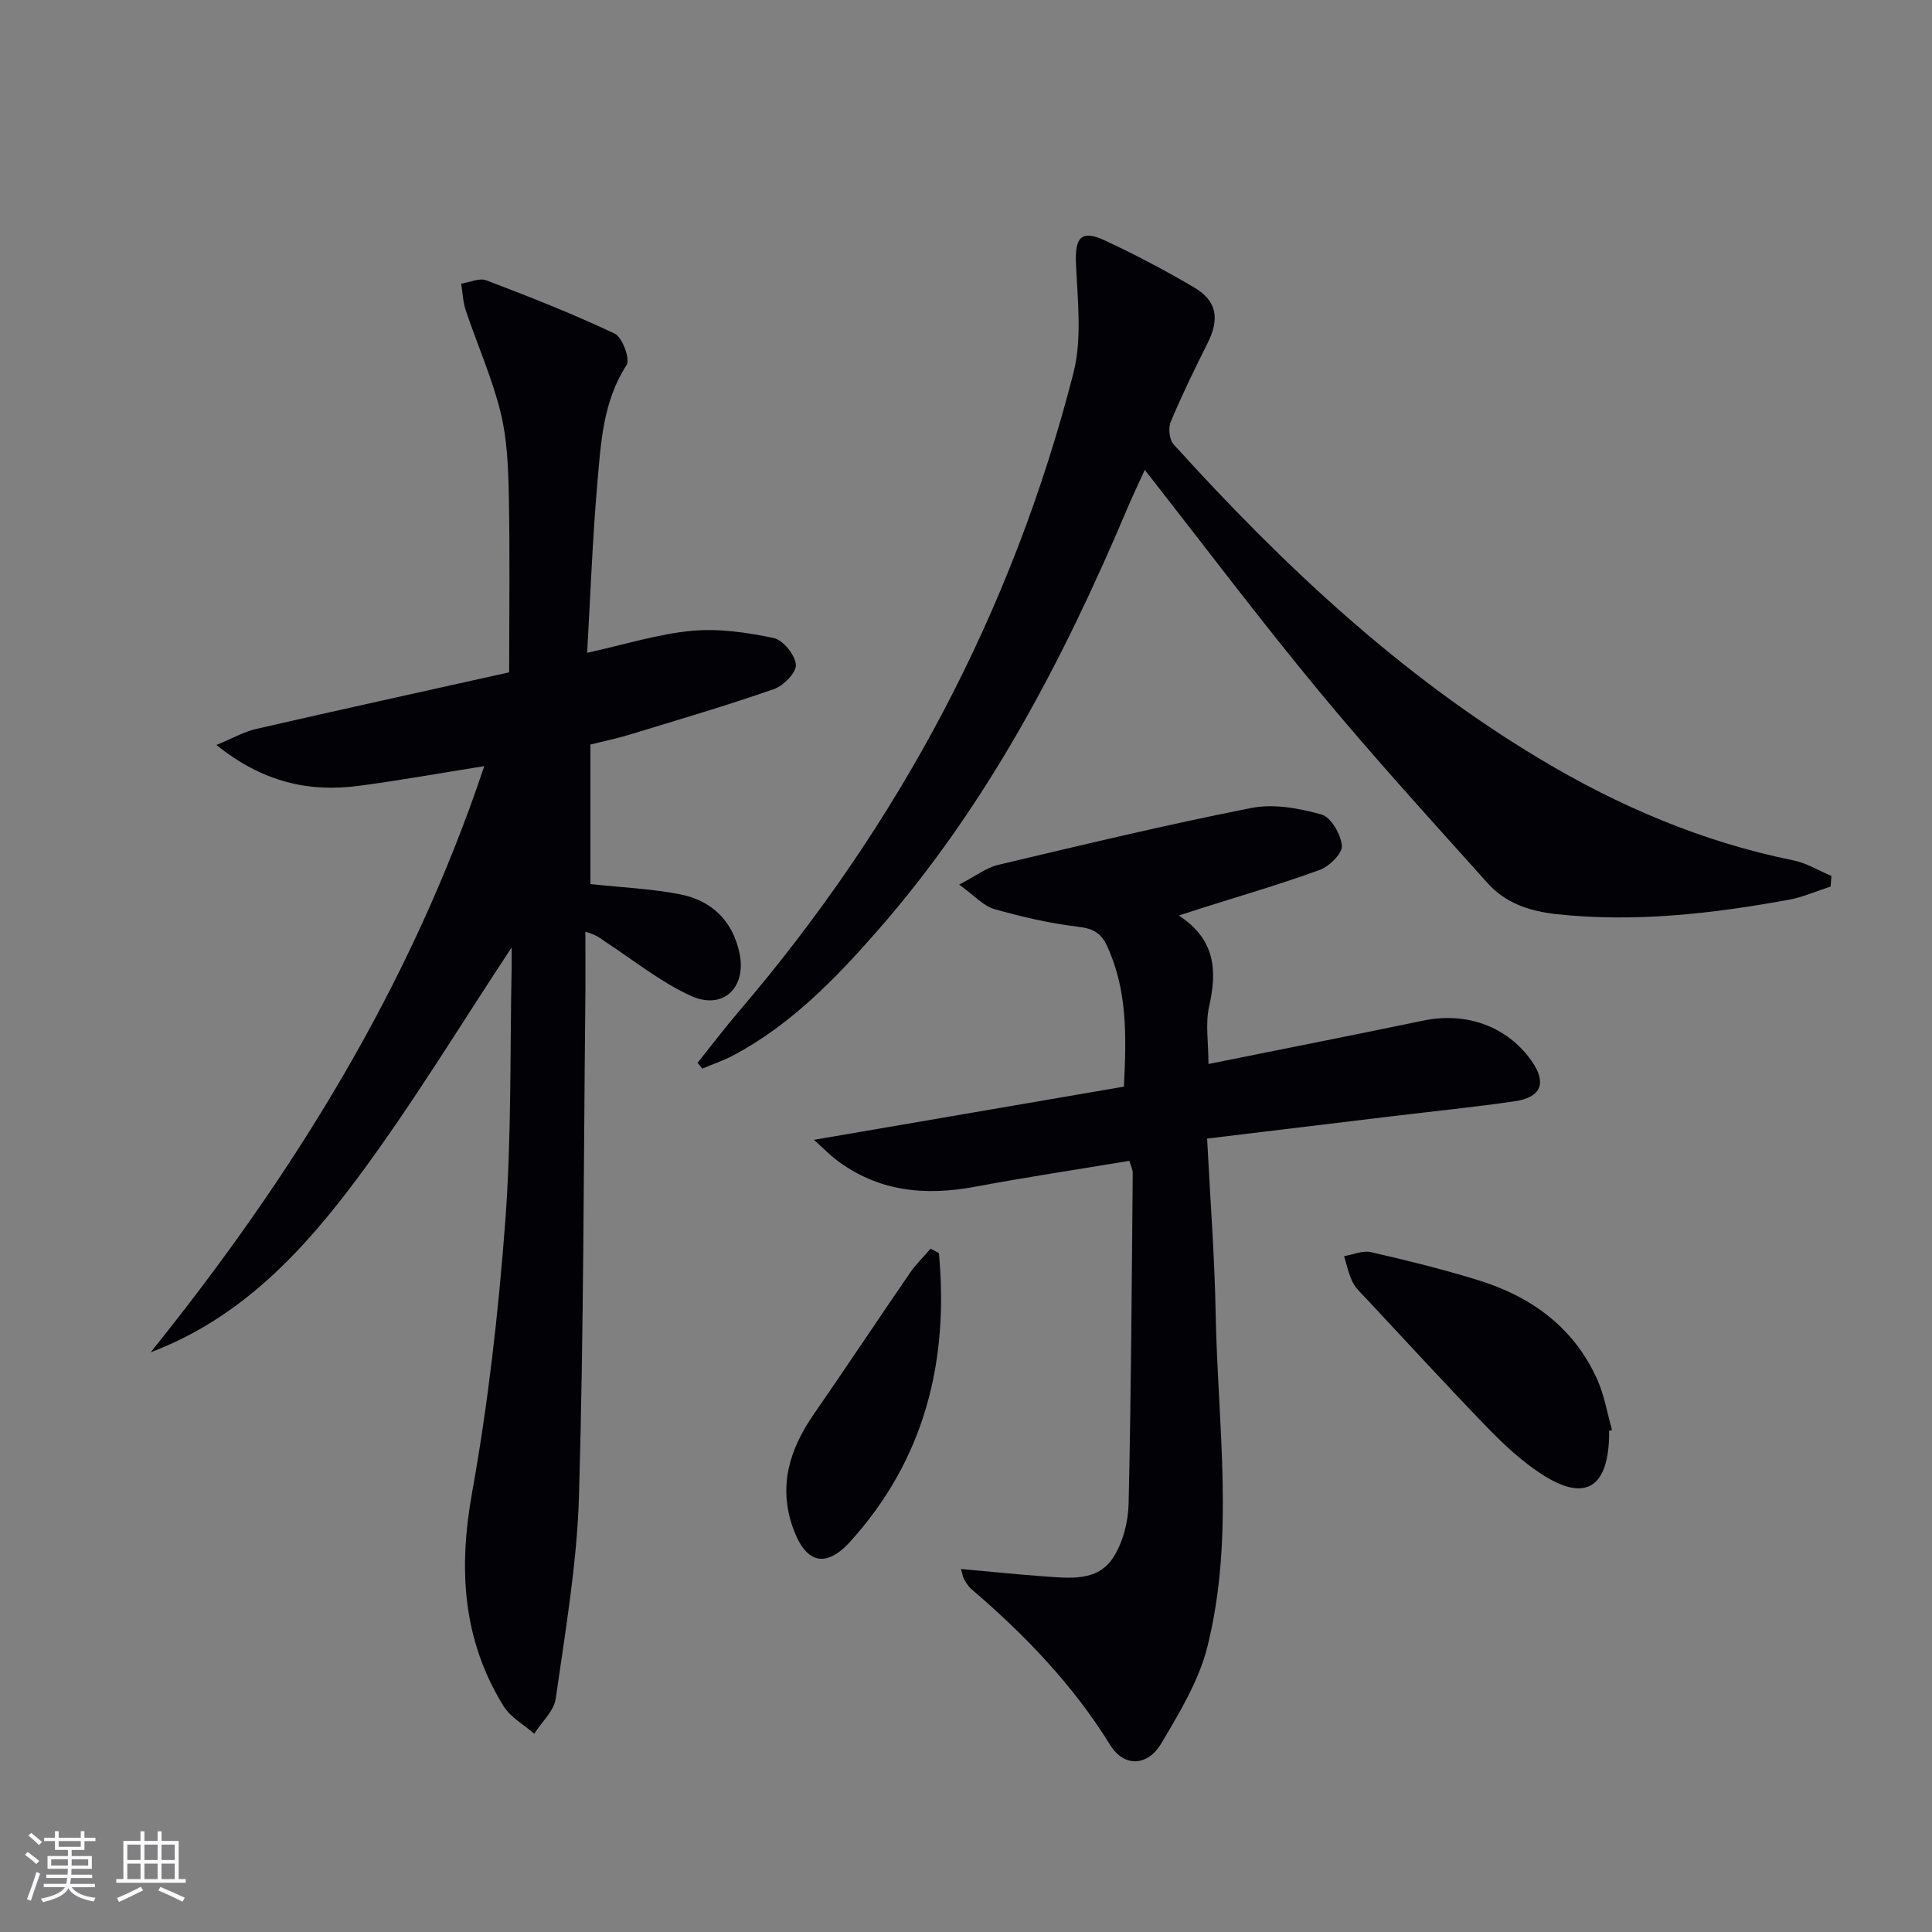
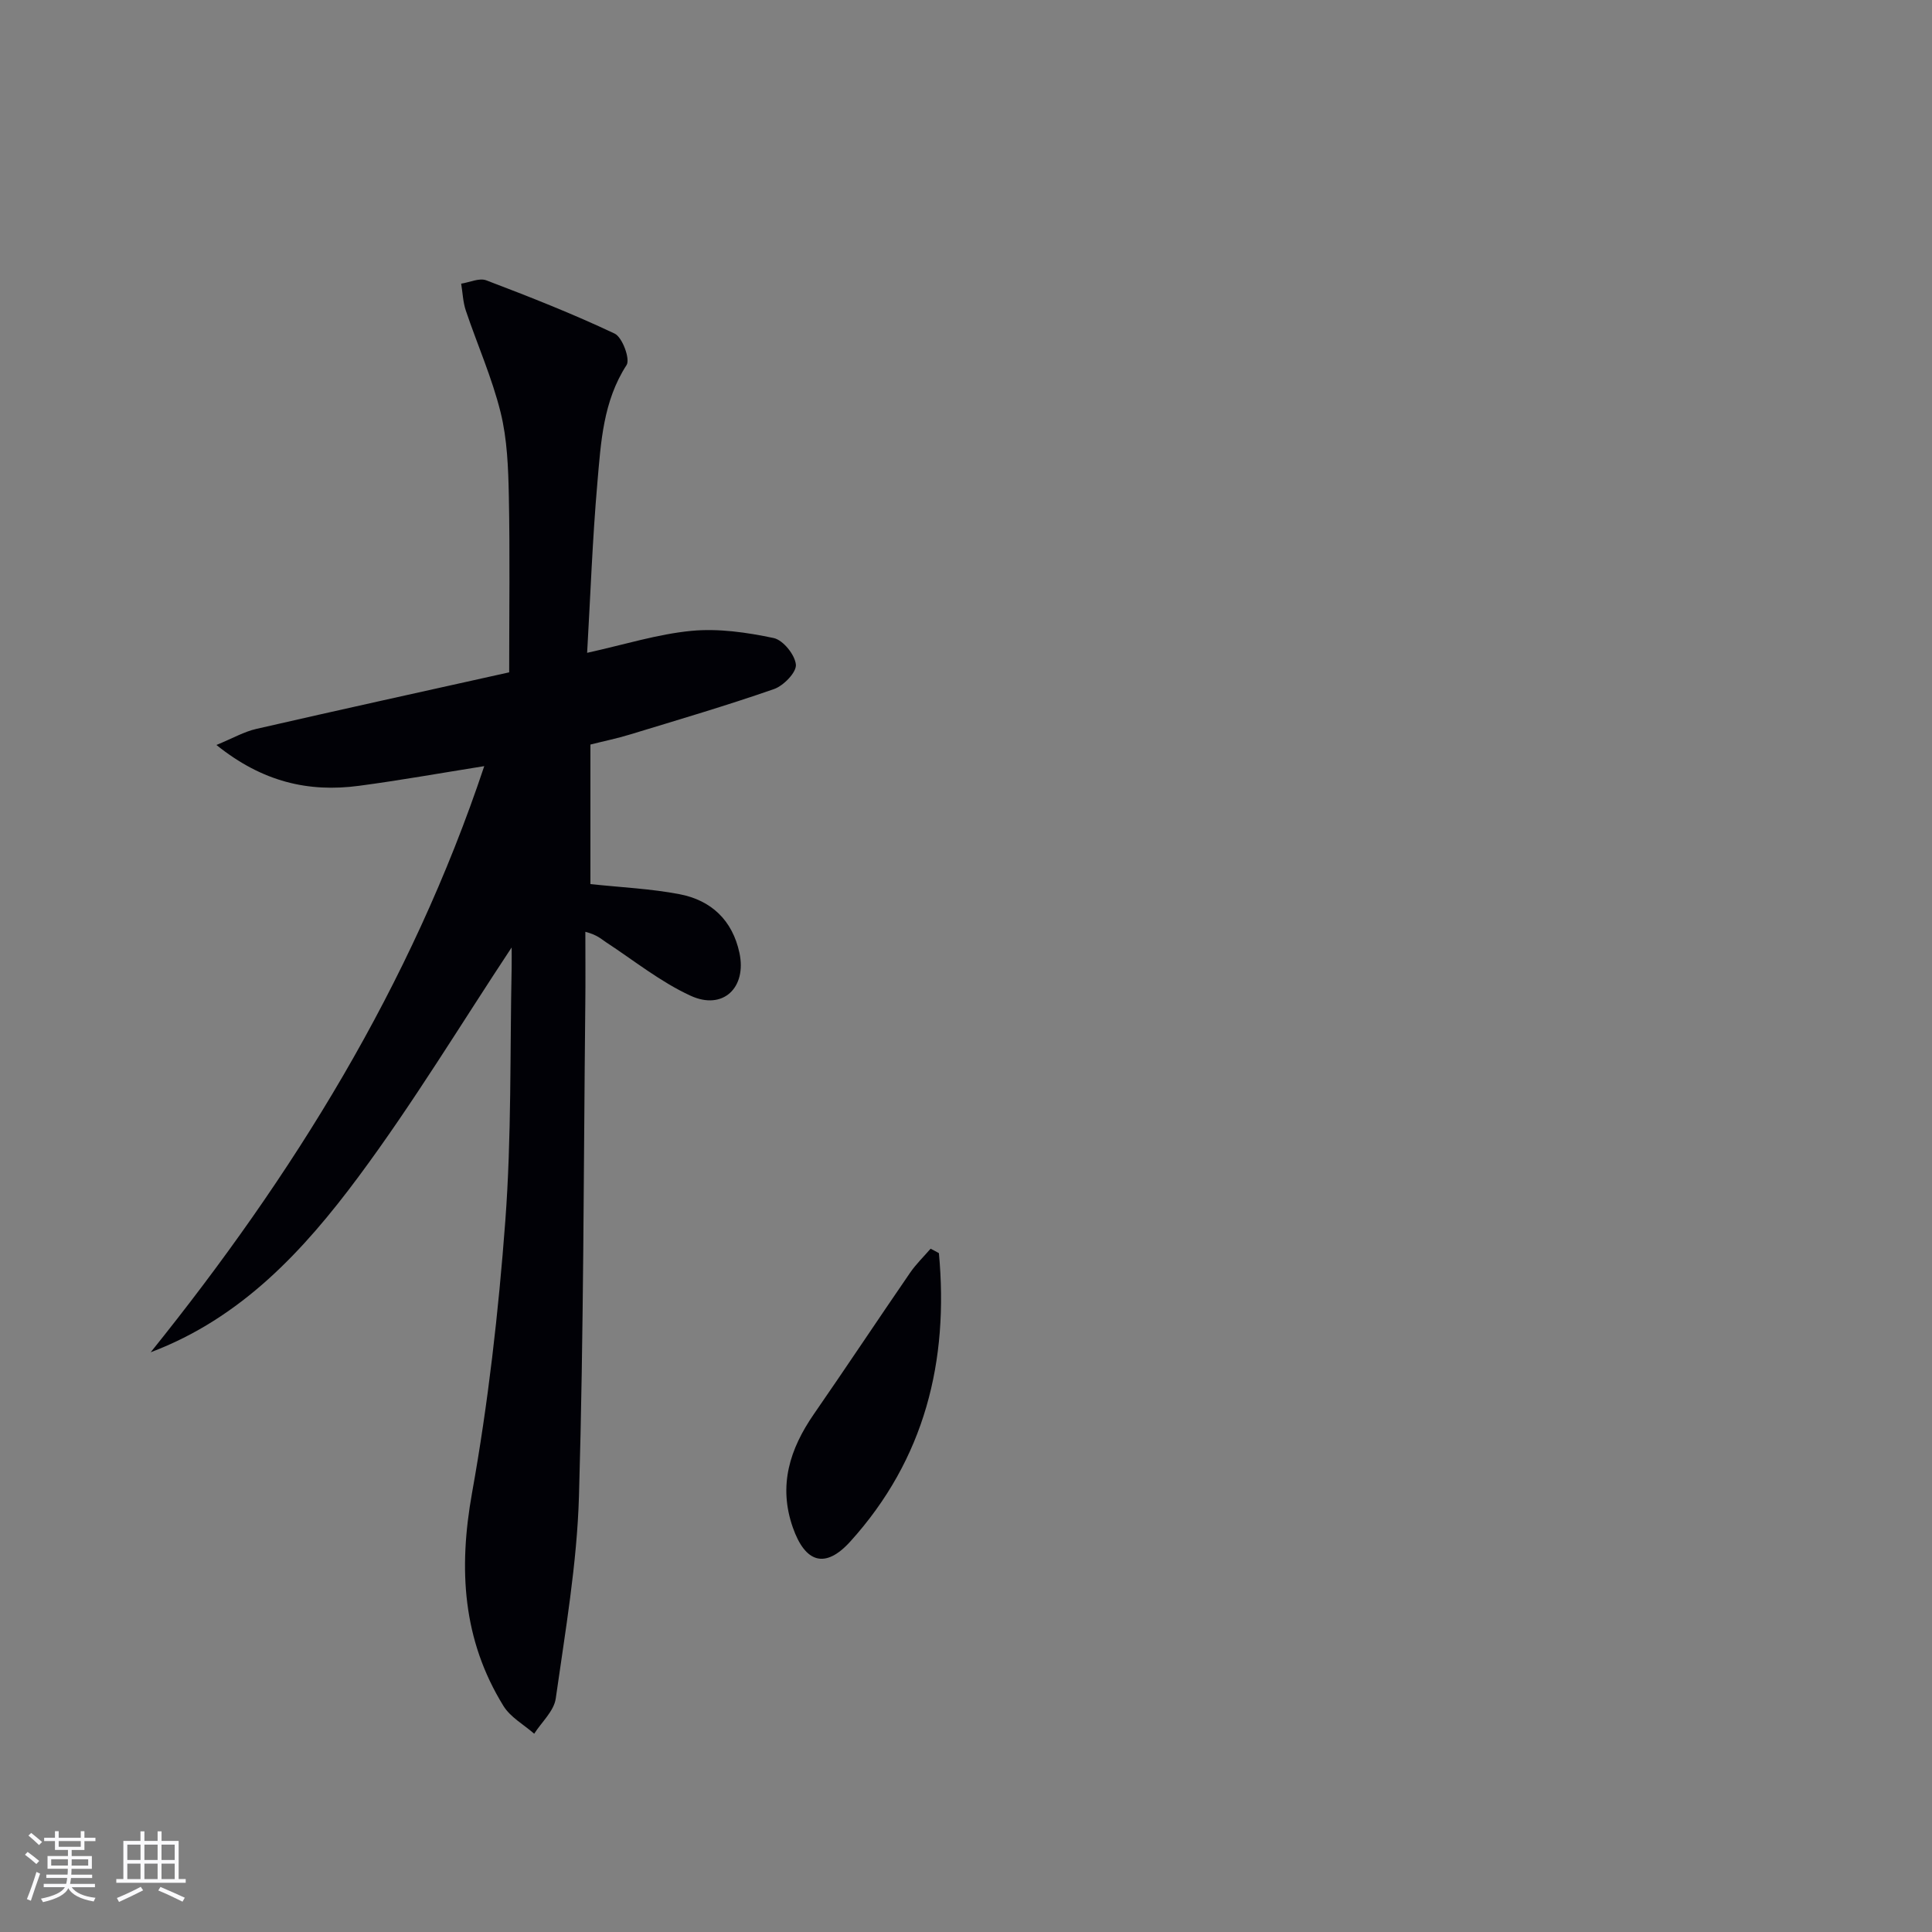
<svg xmlns="http://www.w3.org/2000/svg" enable-background="new 0 0 400 400" viewBox="0 0 400 400">
  <rect x="0" y="0" width="400" height="400" fill="#808080" stroke="none" />
  <g fill="#010106">
    <path d="m100.26 158.62c-9.22 1.47-17.54 2.96-25.91 4.07-10.45 1.4-20.01-.78-29.54-8.45 3.4-1.4 5.74-2.76 8.27-3.33 17.45-4 34.93-7.84 52.34-11.71 0-12.65.17-24.6-.07-36.53-.12-5.79-.33-11.73-1.71-17.31-1.78-7.18-4.83-14.03-7.2-21.07-.59-1.76-.65-3.7-.96-5.56 1.75-.27 3.76-1.24 5.2-.69 8.97 3.41 17.92 6.93 26.58 11.03 1.59.75 3.25 5.28 2.47 6.5-4.88 7.53-5.32 16.03-6.05 24.39-1.01 11.57-1.43 23.19-2.12 35.2 7.75-1.71 14.61-3.88 21.61-4.55 5.6-.53 11.46.32 17.01 1.49 1.95.41 4.41 3.47 4.6 5.5.15 1.59-2.55 4.37-4.52 5.06-9.84 3.43-19.86 6.37-29.83 9.41-2.67.82-5.42 1.38-8.19 2.08v28.89c6.32.68 12.46.95 18.43 2.09 6.57 1.25 10.97 5.39 12.42 12.14 1.55 7.21-3.39 11.97-10.1 8.89-6.24-2.86-11.76-7.32-17.56-11.11-.95-.62-1.74-1.48-4.24-2.13 0 4.98.05 9.96-.01 14.94-.36 33.96-.32 67.93-1.31 101.88-.41 14.02-2.84 28-4.81 41.93-.37 2.59-2.92 4.86-4.46 7.28-2.15-1.89-4.92-3.41-6.36-5.74-8.47-13.72-9.34-28.34-6.51-44.12 3.34-18.59 5.48-37.48 6.89-56.33 1.3-17.4.95-34.93 1.31-52.4.03-1.61 0-3.23 0-4.2-10.39 15.69-20.32 32.14-31.72 47.49-11.32 15.23-24.22 29.24-43.01 36.32 29.44-36.58 53.85-75.8 69.06-121.35z" />
-     <path d="m244.06 189.55c7.6 4.94 7.95 11.4 6.28 18.79-.81 3.59-.14 7.52-.14 11.95 15.21-3.07 29.85-5.94 44.45-8.98 8.95-1.86 17.41 1.18 22.46 8.36 3.15 4.49 2.03 7.52-3.47 8.33-8.38 1.22-16.81 2.07-25.22 3.08-12.67 1.53-25.33 3.06-38.5 4.65.62 12.32 1.55 24.23 1.77 36.16.42 23.05 3.98 46.26-1.71 69.04-1.76 7.05-5.79 13.68-9.56 20.04-2.8 4.74-7.69 4.95-10.55.34-7.73-12.5-17.68-22.84-28.74-32.29-.62-.53-1.06-1.28-1.5-1.98-.24-.39-.29-.91-.68-2.2 6.03.54 11.68 1.14 17.33 1.54 5.17.36 10.92 1.1 14.16-3.85 2.05-3.14 3.15-7.44 3.23-11.25.52-22.79.64-45.59.85-68.38.01-.77-.41-1.54-.7-2.56-10.78 1.79-21.39 3.39-31.94 5.36-10.43 1.95-20.16 1-28.83-5.64-1.23-.94-2.32-2.07-4.54-4.07 22.25-3.82 43.15-7.4 64.18-11.01.54-10.44.73-19.98-3.47-29.1-1.28-2.77-2.96-3.64-6.02-4.01-5.87-.7-11.71-2.05-17.4-3.68-2.2-.63-3.99-2.72-7.21-5.04 3.4-1.76 5.6-3.5 8.08-4.09 17.43-4.13 34.85-8.32 52.42-11.78 4.62-.91 9.89.06 14.52 1.36 1.96.55 4.01 4.11 4.21 6.47.14 1.57-2.6 4.26-4.58 4.99-8.08 2.96-16.37 5.35-24.58 7.96-1.22.4-2.42.79-4.6 1.49z" />
-     <path d="m379.01 183.55c-2.91.94-5.77 2.21-8.75 2.75-15.89 2.89-31.85 4.71-48.05 2.96-5.5-.6-10.51-2.28-14.2-6.4-11.76-13.12-23.65-26.14-34.88-39.71-12.19-14.73-23.7-30.03-36.12-45.87-1.37 3.01-2.53 5.44-3.58 7.92-13.33 31.52-29.06 61.62-51.82 87.57-8.71 9.93-17.85 19.35-29.66 25.67-2.09 1.12-4.37 1.88-6.55 2.81-.32-.41-.64-.81-.97-1.22 2.84-3.54 5.59-7.17 8.54-10.62 33.15-38.77 56.59-82.7 69.26-132.13 1.83-7.13.88-15.08.54-22.62-.25-5.5 1.07-7.17 6-4.87 6.31 2.95 12.51 6.21 18.51 9.75 4.71 2.79 5.25 6.5 2.72 11.54-2.68 5.34-5.3 10.72-7.61 16.23-.54 1.29-.31 3.7.58 4.68 22.54 24.89 46.85 47.78 75.84 65.14 16.33 9.78 33.67 17.2 52.45 20.99 2.74.55 5.28 2.13 7.91 3.23-.05.73-.1 1.47-.16 2.2z" />
-     <path d="m333.14 296.24c0 .5.02 1 0 1.5-.37 10.51-5.2 13.2-14.05 7.41-3.98-2.61-7.59-5.93-10.92-9.36-8.56-8.83-16.86-17.89-25.26-26.88-1.02-1.09-2.2-2.14-2.85-3.44-.84-1.68-1.21-3.59-1.78-5.4 1.86-.31 3.85-1.21 5.55-.83 7.42 1.7 14.83 3.53 22.1 5.77 11.08 3.41 19.96 9.8 24.8 20.69 1.45 3.26 2.03 6.9 3.02 10.37-.2.05-.41.11-.61.17z" />
    <path d="m194.39 259.45c2.07 22.32-2.9 42.63-18.35 59.71-5.16 5.7-9.31 4.45-11.89-2.9-3.05-8.69-.64-16.26 4.35-23.48 6.71-9.7 13.23-19.53 19.91-29.25 1.23-1.8 2.83-3.34 4.26-5 .58.29 1.15.6 1.72.92z" />
  </g>
  <path d="m5.17 384 .55-.58c.85.61 1.65 1.24 2.4 1.87l-.59.64c-.83-.73-1.62-1.38-2.36-1.93m1.22 9.53-.82-.34c.71-1.76 1.37-3.64 1.98-5.63.24.13.5.25.76.36-.6 1.67-1.24 3.54-1.92 5.61m-.5-13.5.57-.54c.56.44 1.31 1.06 2.26 1.87l-.64.64c-.68-.66-1.41-1.32-2.19-1.97m3.25.46h2.24v-1.36h.77v1.36h4.57v-1.36h.76v1.36h2.28v.69h-2.28v1.84h-2.64v1.26h4.18v2.64h-4.21c0 .45-.02.86-.05 1.21h4.32v.69h-4.38c-.04.34-.1.75-.19 1.22h5.15v.69h-4.82c.87 1.19 2.51 1.92 4.93 2.19-.17.32-.3.57-.37.76-2.77-.49-4.52-1.41-5.26-2.76-.56 1.26-2.3 2.23-5.24 2.9-.12-.24-.26-.48-.43-.72 2.73-.55 4.38-1.34 4.96-2.38h-4.38v-.69h4.65c.1-.38.17-.79.21-1.22h-4.32v-.69h4.4c.03-.34.05-.75.05-1.21h-4.2v-2.64h4.23v-1.26h-2.69v-1.84h-2.24zm1.46 4.46v1.29h3.45c.01-.4.02-.57.01-.53v-.32-.45h-3.46zm1.55-2.59h4.57v-1.19h-4.57zm6.11 2.59h-3.42v.77c-.01.19-.01.37-.02.53h3.44z" fill="#fafafc" />
  <path d="m32.63 379.16h.82v1.98h3.54v7.89h1.46v.78h-14.37v-.78h1.46v-7.89h3.54v-1.98h.82v1.98h2.73zm-3.49 11.48.5.73c-1.61.82-3.28 1.63-5 2.41-.13-.27-.28-.55-.44-.82 1.75-.72 3.4-1.49 4.94-2.32m-2.78-5.55h2.73v-3.18h-2.73zm0 3.95h2.73v-3.2h-2.73zm3.54-3.95h2.73v-3.18h-2.73zm0 3.95h2.73v-3.2h-2.73zm7.89 4.68c-1.84-.92-3.51-1.7-5.02-2.32l.45-.73c1.89.8 3.57 1.55 5.04 2.23zm-1.62-11.81h-2.73v3.18h2.73zm-2.73 7.13h2.73v-3.2h-2.73z" fill="#fafafc" />
</svg>